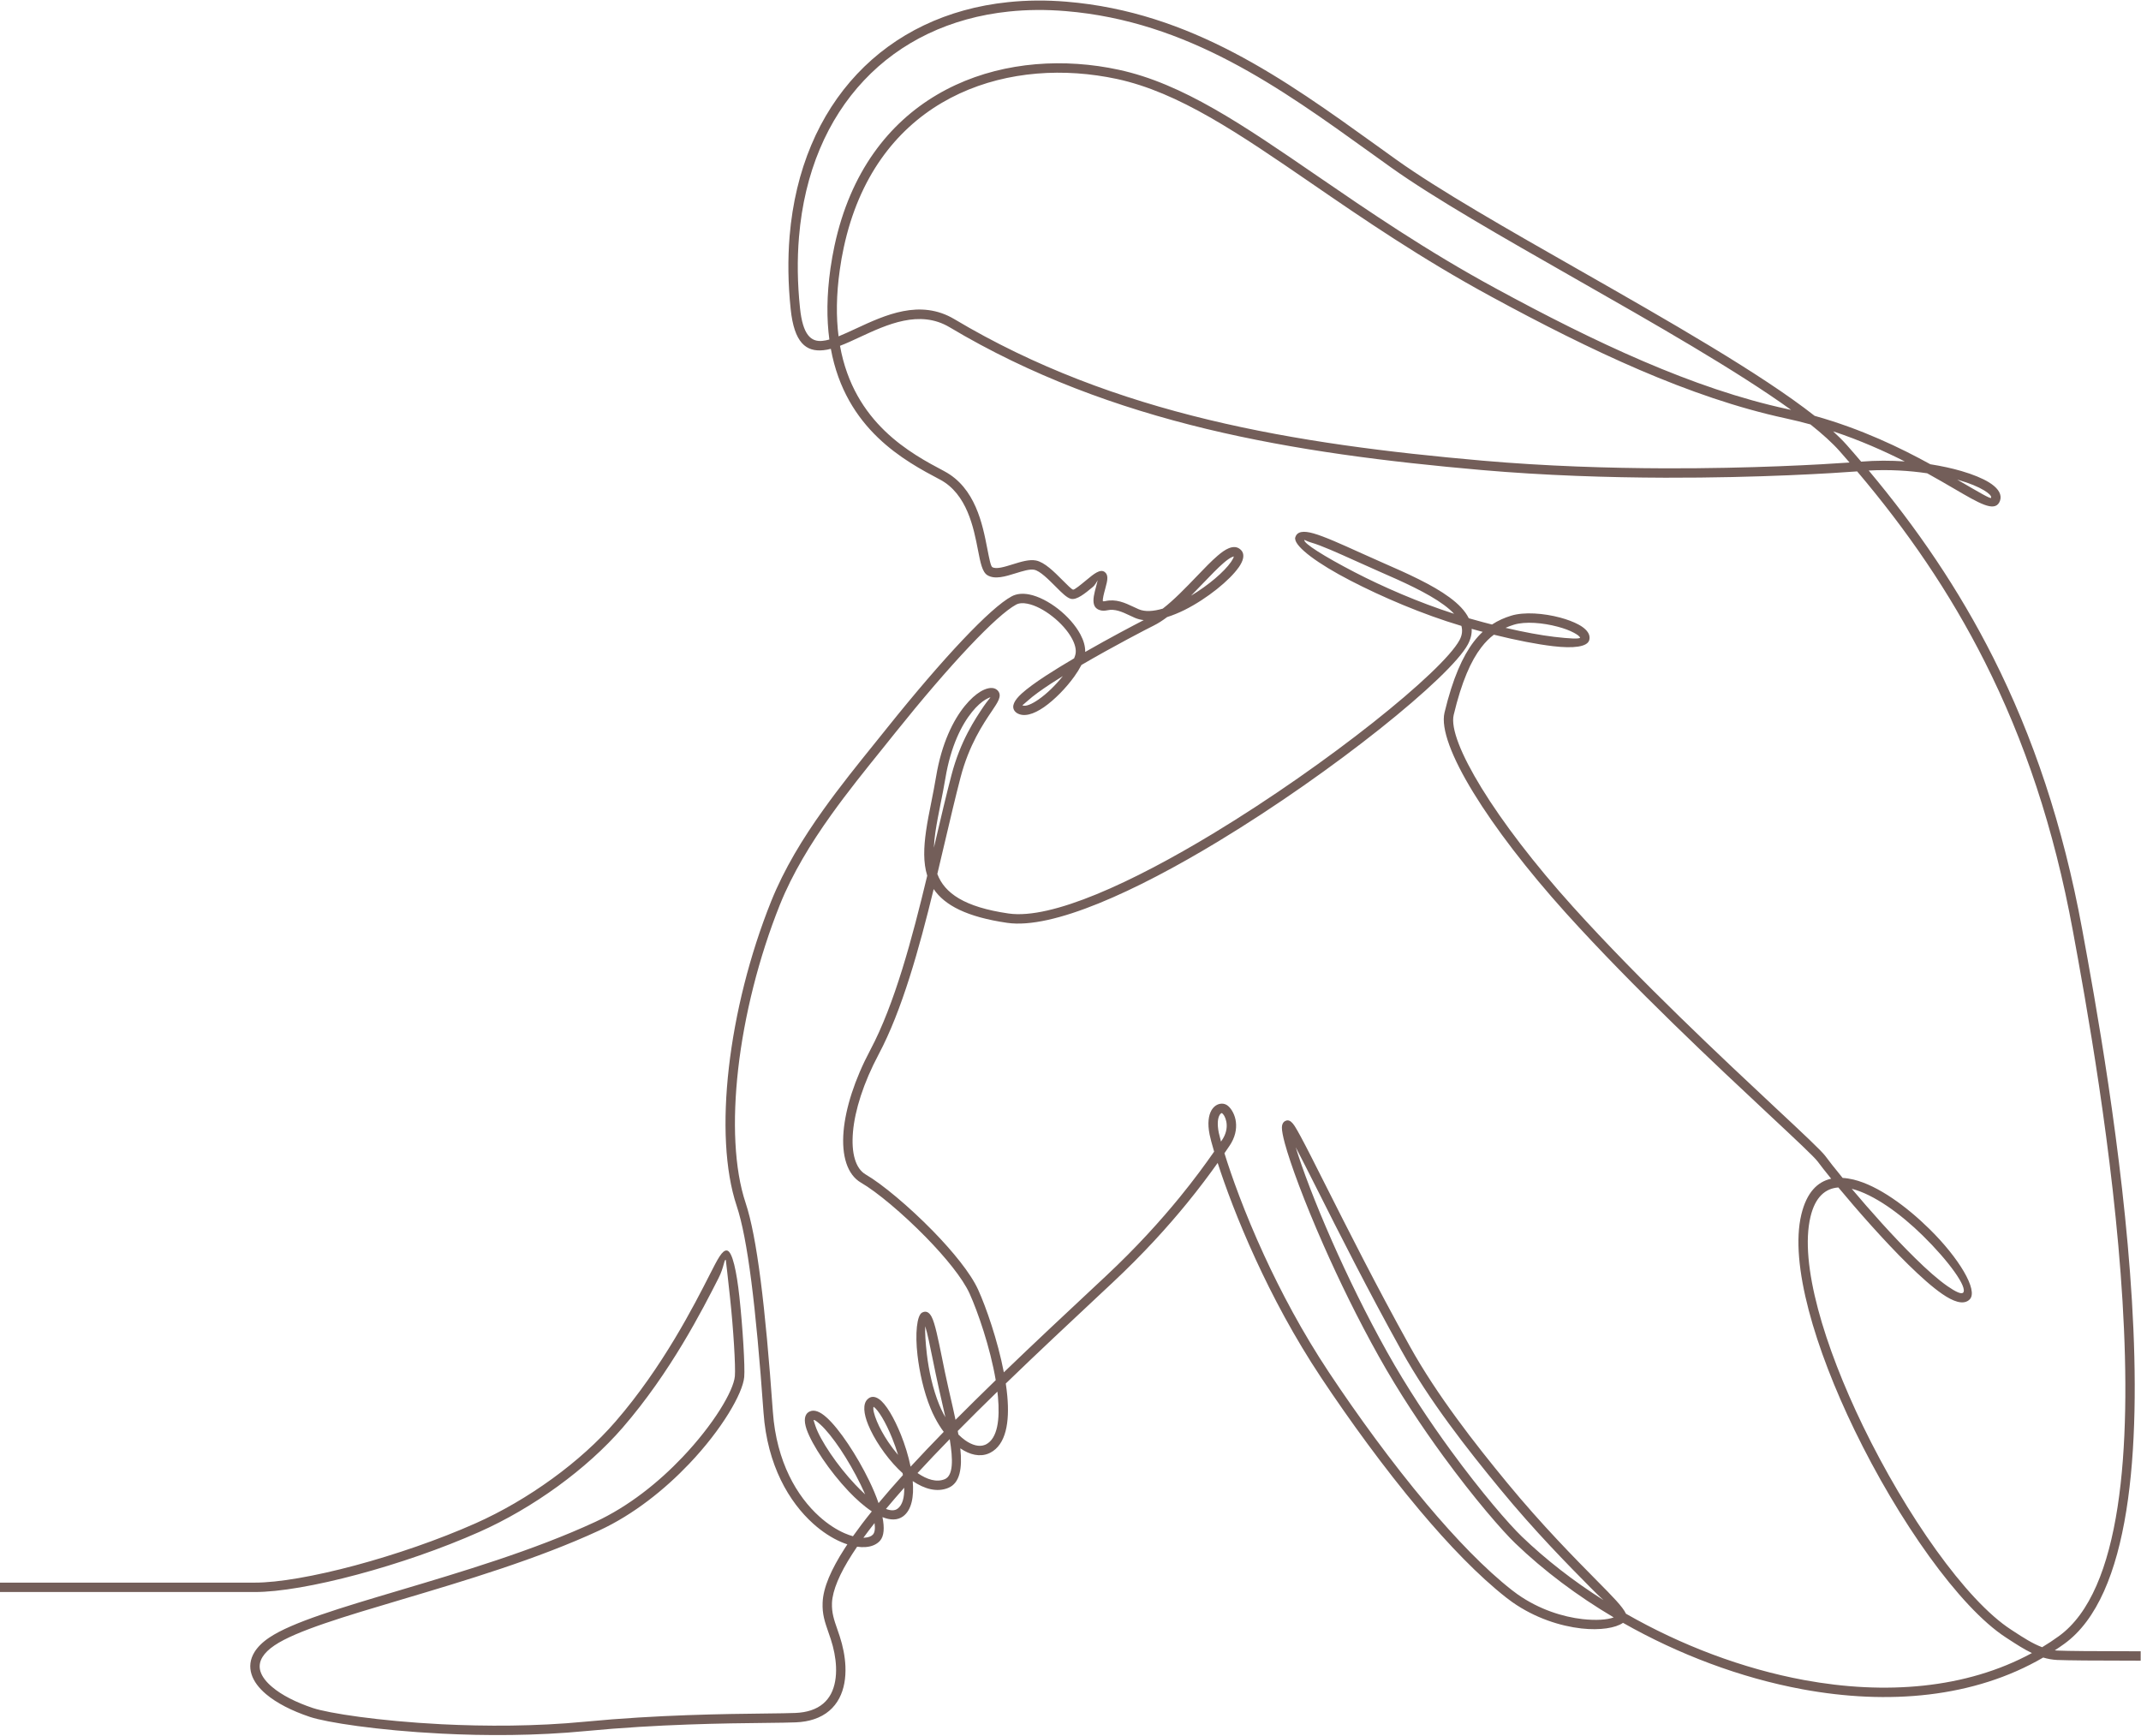
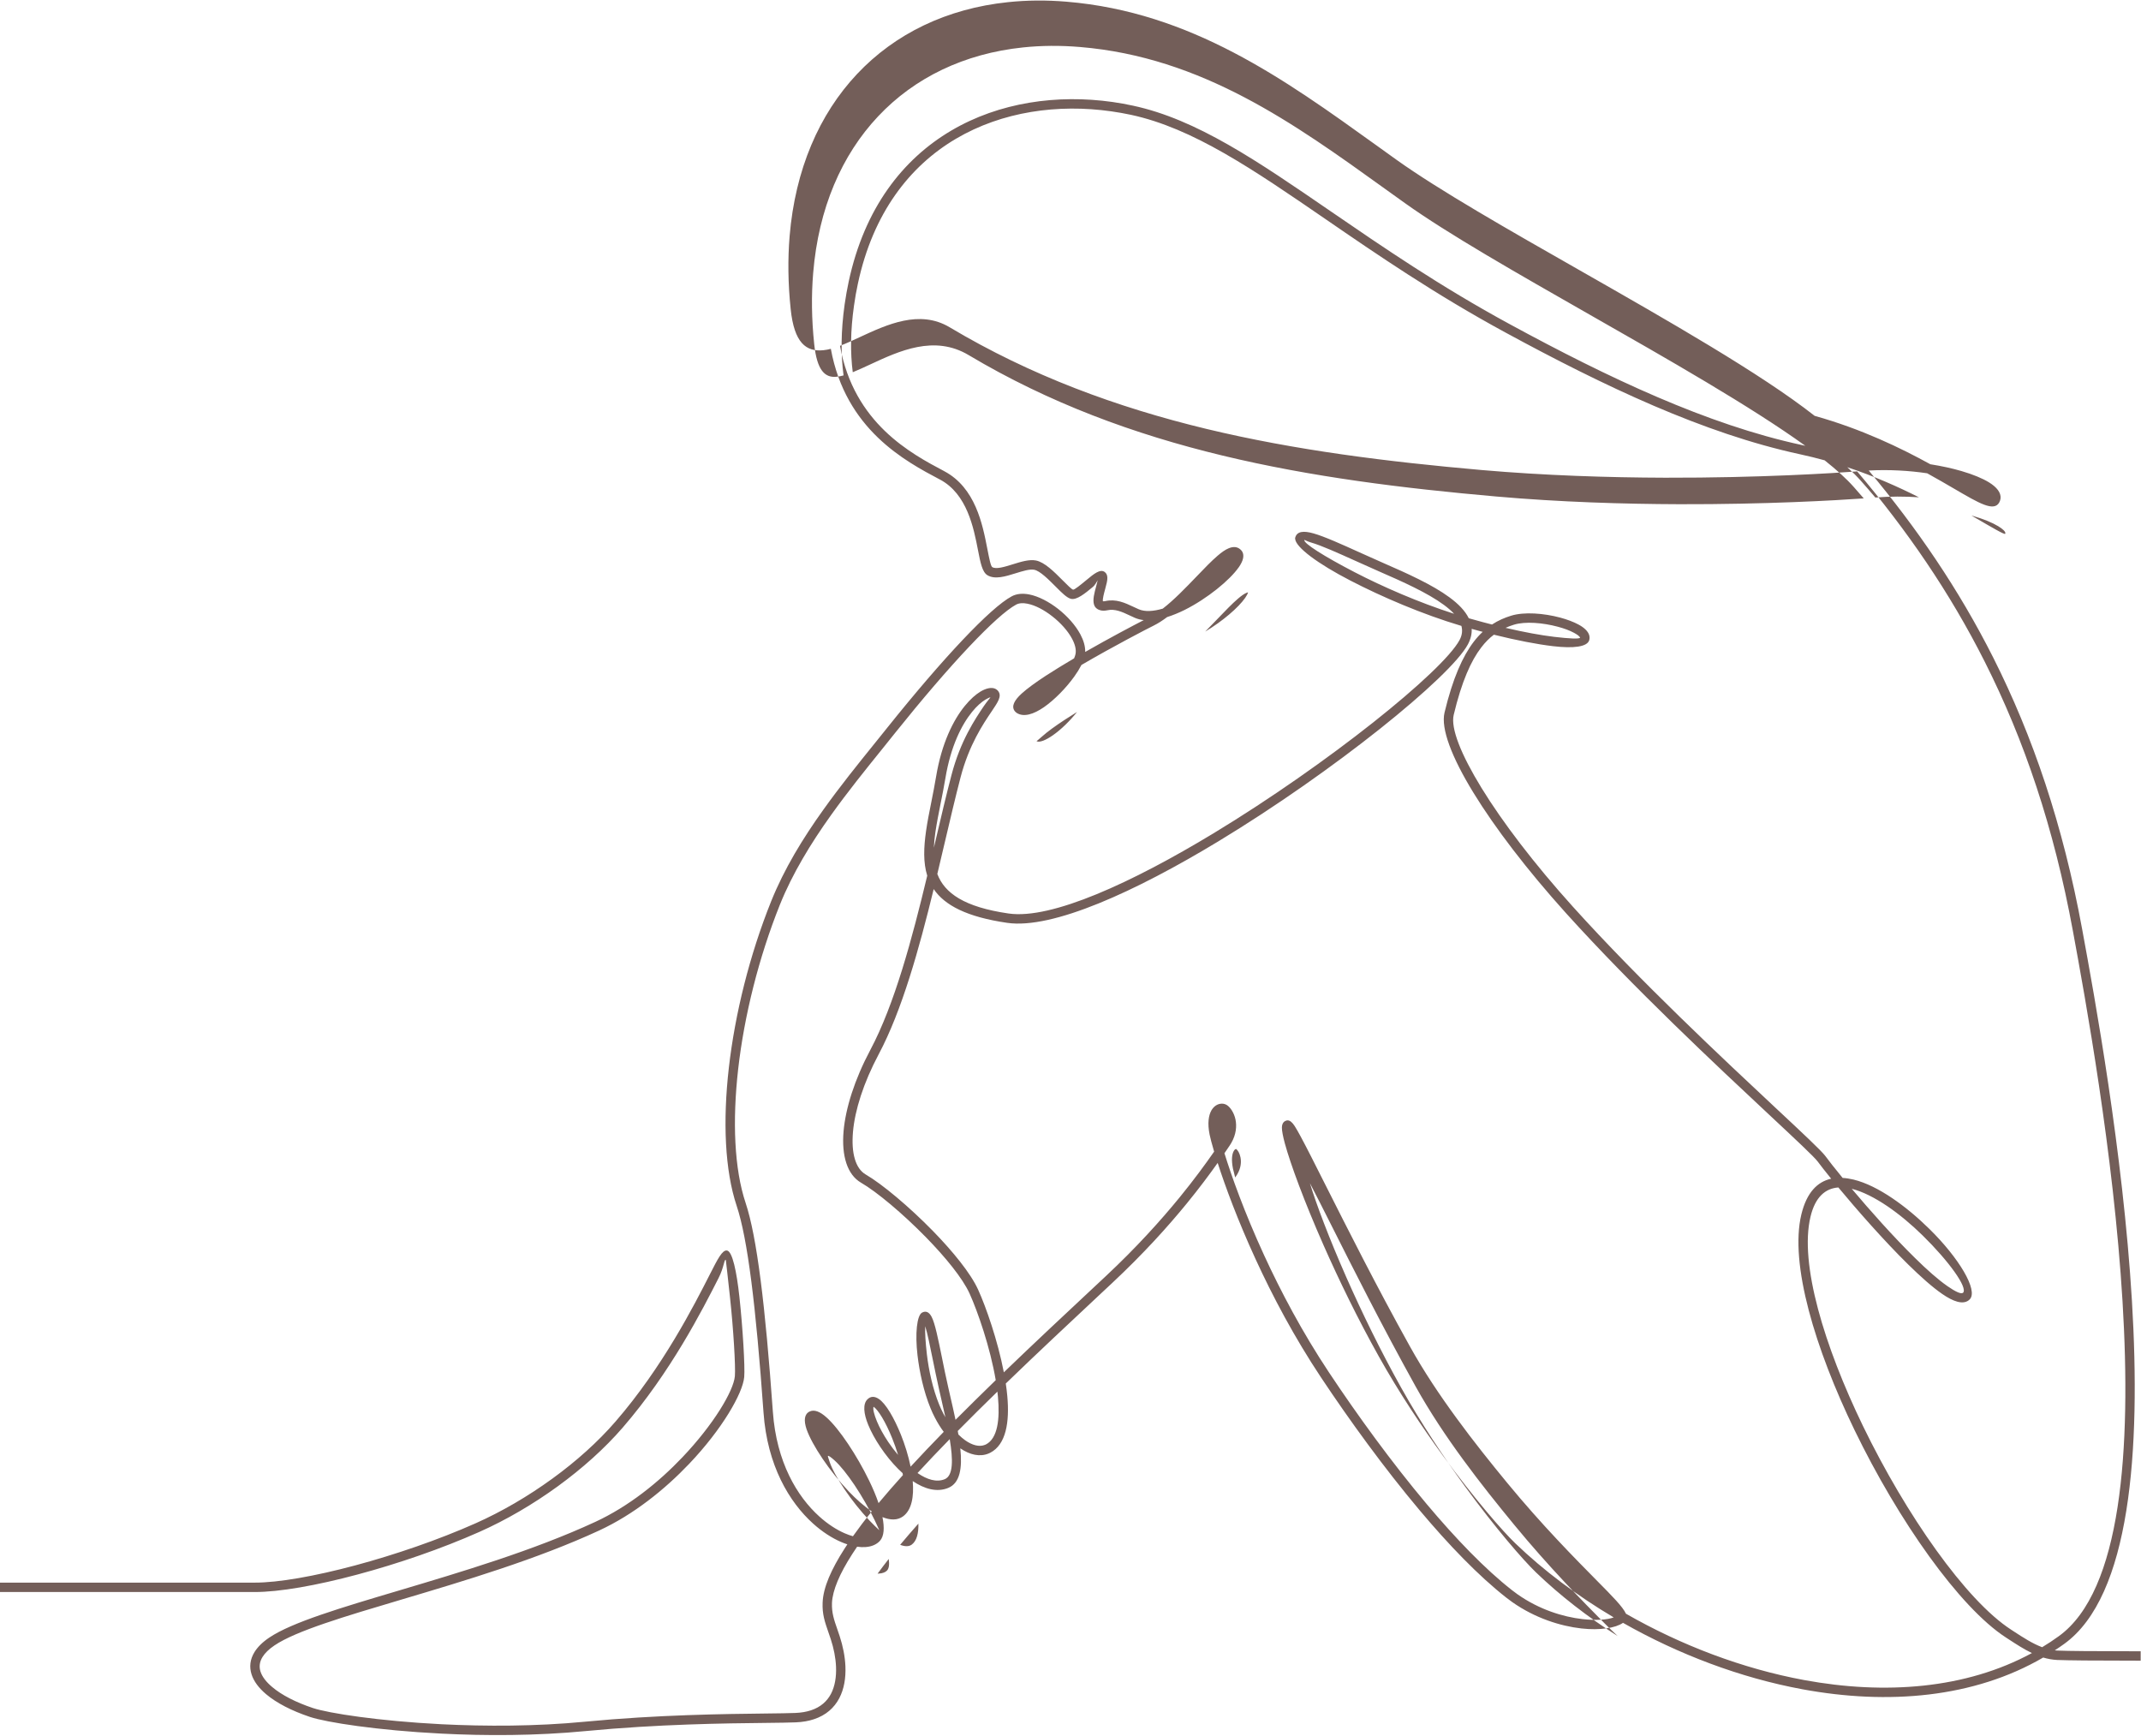
<svg xmlns="http://www.w3.org/2000/svg" clip-rule="evenodd" fill="#000000" fill-rule="evenodd" height="37682" image-rendering="optimizeQuality" preserveAspectRatio="xMidYMid meet" text-rendering="geometricPrecision" version="1" viewBox="48.0 212.0 46478.0 37682.0" width="46478" zoomAndPan="magnify">
  <g id="change1_1">
-     <path d="M46417 36057l102 0 0 204 -102 0c-407,0 -804,-2 -1120,-4 -269,-3 -480,-6 -591,-11 -105,-5 -206,-24 -303,-53 -1506,877 -3369,1032 -5227,689 -1346,-248 -2691,-758 -3895,-1442 -159,111 -495,167 -902,122 -451,-51 -1003,-221 -1503,-573 -42,-30 -86,-62 -130,-97 -601,-471 -1248,-1144 -1880,-1896 -772,-918 -1521,-1952 -2137,-2878 -586,-881 -1059,-1777 -1425,-2575 -390,-848 -661,-1588 -822,-2087 -179,252 -399,548 -667,876 -416,510 -948,1099 -1618,1726l-230 215c-685,641 -1400,1309 -2085,1972 14,92 25,182 33,271 52,570 -28,1054 -369,1231 -12,6 -25,12 -39,18 -187,77 -404,30 -612,-113 44,426 -4,753 -262,859 -246,101 -516,23 -771,-148 29,337 -22,627 -209,765 -122,89 -277,86 -448,17 46,228 37,413 -55,515 -73,80 -181,126 -313,135 -56,4 -117,2 -182,-8 -37,53 -71,105 -104,157 -137,213 -246,411 -321,592 -73,176 -115,334 -121,472 -8,214 45,367 116,571 19,55 39,113 52,153 69,212 115,436 124,654 10,250 -28,490 -134,691 -109,206 -286,369 -552,456 -114,38 -244,61 -393,67 -142,6 -363,9 -645,12 -875,9 -2340,26 -3912,177 -1077,104 -2178,105 -3143,55 -1381,-70 -2490,-243 -2846,-362 -395,-132 -725,-302 -951,-493 -158,-133 -268,-279 -316,-431 -51,-161 -34,-324 64,-484 68,-109 173,-215 321,-314 488,-330 1553,-647 2819,-1023 1347,-401 2925,-870 4259,-1489 726,-336 1378,-863 1890,-1402 680,-715 1110,-1440 1139,-1760 18,-206 -32,-1034 -105,-1705 -49,-452 -90,-821 -92,-821 -42,-5 -33,151 -157,396 -350,688 -1038,2041 -2081,3246 -393,454 -879,888 -1405,1271 -543,395 -1130,737 -1704,992 -823,366 -1773,692 -2648,926 -887,238 -1701,382 -2238,380 -360,-1 -4696,0 -5341,0l-182 0 0 -204 182 0c645,0 4981,-1 5341,0 518,2 1314,-140 2185,-373 868,-233 1808,-555 2619,-916 560,-249 1134,-583 1666,-970 514,-373 987,-796 1371,-1240 1025,-1184 1706,-2524 2052,-3204 165,-325 264,-519 364,-507 120,14 212,462 271,1002 74,680 124,1528 105,1745 -32,357 -483,1136 -1194,1883 -528,555 -1200,1098 -1952,1447 -1347,624 -2933,1096 -4288,1499 -1249,371 -2299,683 -2762,996 -124,83 -209,168 -261,252 -65,105 -77,212 -44,316 36,113 124,227 254,336 206,175 513,332 883,456 344,114 1429,282 2792,352 957,48 2049,48 3114,-55 1579,-152 3050,-168 3929,-178 277,-3 495,-6 639,-12 128,-5 241,-25 338,-57 210,-69 350,-196 435,-357 87,-167 119,-372 110,-588 -8,-197 -50,-403 -114,-599 -23,-67 -37,-109 -51,-149 -78,-226 -137,-394 -126,-646 6,-163 53,-345 135,-542 81,-192 195,-402 338,-624 20,-33 42,-65 64,-98 -46,-15 -94,-33 -142,-54 -193,-84 -401,-216 -602,-397 -516,-465 -994,-1258 -1076,-2409 -83,-1162 -170,-2107 -265,-2850 -95,-740 -199,-1282 -318,-1638 -256,-768 -303,-1833 -170,-2996 134,-1172 450,-2447 919,-3616 141,-351 313,-692 505,-1024 192,-330 404,-651 627,-962 364,-510 753,-993 1123,-1451 112,-138 221,-275 270,-336 598,-747 1160,-1401 1627,-1895 462,-489 837,-827 1071,-952 109,-58 240,-67 379,-40 203,40 429,159 630,316 198,156 375,353 480,550 69,129 108,259 105,382 520,-298 1032,-568 1271,-691 -68,-7 -133,-24 -192,-49 -34,-15 -73,-34 -111,-51 -163,-77 -320,-151 -491,-113 -45,10 -107,14 -161,-4 -55,-17 -101,-52 -123,-115 -36,-105 6,-259 44,-398 13,-47 25,-92 33,-130l2 -6c-22,32 -51,101 -112,151 -162,134 -343,284 -470,253 -88,-21 -200,-133 -330,-264 -156,-156 -341,-343 -468,-367 -96,-19 -248,29 -401,76 -225,70 -450,140 -613,43 -113,-68 -152,-271 -205,-542 -94,-487 -238,-1224 -827,-1536l-3 -1c-752,-398 -2044,-1083 -2365,-2836 -55,15 -108,25 -160,30 -376,40 -636,-158 -712,-894 -58,-554 -64,-1082 -23,-1580 121,-1448 642,-2648 1465,-3522 824,-875 1949,-1421 3275,-1559 407,-43 833,-47 1273,-10 2702,225 4725,1680 6721,3115 133,96 267,192 437,314 924,660 2420,1513 3978,2400 1920,1095 3935,2243 5103,3161 1021,286 1866,696 2512,1051 247,39 475,89 674,147 250,73 456,158 599,246 170,105 262,223 251,345 -3,31 -12,62 -29,92 -115,205 -432,20 -969,-294 -173,-101 -372,-217 -595,-340 -390,-58 -827,-84 -1269,-60 1047,1250 1954,2575 2703,4061 861,1709 1514,3630 1930,5894 272,1477 886,4831 1081,8068 197,3262 -34,6412 -1469,7447 -68,49 -137,96 -206,141 20,3 40,4 61,5 112,5 321,9 584,11 316,3 712,4 1118,4zm-2259 39c-173,-83 -337,-190 -497,-294l-69 -45c-1008,-654 -2334,-2539 -3284,-4500 -858,-1772 -1413,-3614 -1155,-4683 115,-476 349,-710 647,-775 -129,-159 -230,-288 -291,-371 -76,-103 -475,-476 -1053,-1016 -1133,-1059 -2949,-2756 -4417,-4383 -842,-935 -1538,-1847 -2003,-2606 -474,-772 -711,-1396 -630,-1740 180,-751 397,-1230 638,-1544 62,-81 126,-151 191,-211l-46 -12c-66,-18 -130,-36 -193,-53 6,108 -20,220 -82,337 -381,712 -2914,2760 -5416,4275 -1804,1092 -3600,1912 -4584,1770 -882,-128 -1359,-383 -1597,-733 -317,1301 -688,2635 -1194,3586 -332,625 -517,1214 -558,1685 -40,458 53,795 277,925 356,207 940,696 1455,1222 434,445 822,919 985,1278 169,371 424,1097 558,1794 656,-632 1335,-1267 1988,-1877l230 -215c661,-619 1186,-1202 1599,-1707 311,-381 557,-718 748,-992 -52,-176 -85,-303 -98,-369 -51,-252 -20,-422 39,-526 23,-39 51,-71 80,-94 33,-25 68,-41 104,-48 51,-11 102,-2 144,22 6,3 10,6 14,9 69,47 150,161 181,310 29,142 16,321 -91,507l0 0c-9,17 -21,35 -34,55 -36,53 -74,109 -115,169 149,483 431,1279 860,2212 363,789 830,1674 1410,2547 613,923 1359,1951 2123,2860 624,742 1260,1405 1849,1866 39,30 79,61 122,91 469,330 986,489 1408,537 298,33 541,15 678,-37 -792,-469 -1518,-1014 -2137,-1609 -276,-265 -889,-969 -1563,-1892 -467,-640 -963,-1384 -1398,-2162 -458,-818 -868,-1663 -1202,-2419 -417,-945 -716,-1756 -839,-2207 -42,-156 -64,-273 -64,-342 0,-29 4,-53 11,-72 15,-43 43,-70 84,-81l0 -1 0 0 72 -19 -65 18c8,-2 16,-3 25,-3 49,1 99,43 151,124 34,53 77,129 128,223 128,237 314,606 546,1067 460,913 1100,2185 1825,3489 298,537 650,1063 1016,1563 367,503 747,976 1100,1405 749,910 1473,1642 1961,2136 321,324 548,554 615,702 1194,684 2530,1193 3868,1440 1754,323 3510,194 4945,-586zm-386 -465c195,127 397,259 608,338 123,-74 244,-154 361,-239 1364,-983 1578,-4066 1384,-7269 -195,-3227 -807,-6571 -1078,-8043 -412,-2243 -1058,-4146 -1912,-5839 -764,-1516 -1694,-2863 -2771,-4134 -481,36 -2106,142 -4168,137 -1229,-4 -2609,-47 -3988,-167 -2035,-179 -4036,-427 -5973,-893 -1938,-468 -3808,-1153 -5574,-2207 -651,-387 -1358,-58 -1945,214 -152,71 -296,138 -433,190 303,1683 1541,2339 2261,2720l3 2c676,358 831,1153 933,1677 43,220 75,385 109,405 84,51 266,-5 448,-62 177,-55 354,-110 500,-82 188,37 397,247 574,425 107,107 200,201 232,208 29,7 168,-108 293,-211 156,-130 297,-246 395,-171 38,29 55,71 56,123 1,29 -3,63 -11,100l0 1c-9,42 -22,92 -36,143 -28,102 -58,214 -50,267 15,3 34,0 49,-3 238,-53 427,36 621,127 34,16 68,31 107,49 137,60 321,46 523,-13 247,-191 502,-457 733,-697 167,-174 322,-336 457,-451 88,-76 169,-133 241,-162 99,-41 186,-37 257,28l0 0c55,49 71,115 54,194 -12,57 -45,122 -93,192l-1 0c-192,276 -681,678 -1175,925 -126,62 -254,115 -378,154 -99,75 -199,139 -296,187 -121,59 -863,443 -1565,853l-5 10c-38,74 -88,155 -147,237 -175,246 -428,507 -663,670 -222,153 -437,221 -588,125 -19,-13 -35,-27 -47,-44 -74,-101 -8,-231 152,-377 122,-111 306,-244 523,-386 187,-122 399,-251 616,-379 15,-35 25,-66 31,-94 19,-97 -12,-213 -75,-331 -91,-171 -248,-345 -427,-485 -176,-139 -372,-243 -542,-276 -95,-19 -180,-15 -244,19 -213,114 -571,438 -1018,911 -467,494 -1025,1144 -1617,1883 -128,160 -198,248 -270,337 -368,456 -756,937 -1116,1441 -219,307 -428,622 -616,947 -188,323 -356,656 -493,997 -461,1152 -773,2408 -905,3563 -129,1136 -85,2171 161,2909 123,369 229,923 326,1677 97,752 183,1700 266,2860 78,1090 526,1837 1010,2272 184,166 373,286 547,362 63,27 123,49 181,65 122,-172 258,-352 408,-537l-2 -5c-164,-109 -335,-261 -500,-434 -206,-218 -405,-469 -565,-706 -163,-241 -289,-471 -348,-642 -63,-188 -50,-327 66,-383 102,-50 230,3 368,128 140,125 305,332 469,577 162,242 323,521 456,795 81,166 151,332 204,488 164,-197 341,-400 529,-608 -2,-14 -5,-29 -7,-43 -32,-29 -63,-59 -94,-89 -143,-143 -275,-308 -387,-475 -112,-166 -204,-334 -265,-484 -101,-245 -119,-453 -18,-553 71,-71 155,-70 245,-11 77,50 163,155 247,295 79,131 160,297 234,479 88,219 164,462 212,698 227,-246 468,-499 719,-756 -69,-92 -134,-196 -192,-309 -34,-64 -66,-133 -95,-205 -148,-360 -239,-783 -282,-1146 -56,-476 -13,-869 99,-929 86,-45 154,-9 208,94 72,137 140,473 224,885 40,201 85,420 137,648 9,44 28,126 48,211 38,165 76,330 109,490 282,-283 575,-571 873,-861 -121,-715 -393,-1494 -568,-1881 -153,-335 -525,-789 -945,-1219 -503,-514 -1069,-989 -1412,-1187 -297,-173 -425,-580 -378,-1119 44,-497 236,-1114 581,-1763 527,-991 908,-2418 1235,-3782 -89,-284 -77,-613 -25,-974 29,-203 71,-410 114,-626 36,-181 73,-367 103,-549 122,-732 376,-1231 622,-1534 121,-149 240,-252 343,-314 122,-73 232,-93 306,-66 33,13 61,33 81,61 76,107 -6,229 -145,435 -184,272 -491,726 -676,1434 -111,425 -225,912 -345,1423 -52,221 -105,446 -159,673 157,416 585,719 1547,858 932,135 2681,-671 4449,-1741 2476,-1500 4974,-3509 5342,-4197 56,-105 66,-206 39,-305 -844,-251 -1731,-632 -2410,-984 -708,-366 -1193,-726 -1199,-909l-1 0 0 -14 4 -14c38,-133 180,-148 395,-87 239,68 600,231 1002,413 165,74 337,152 497,222 537,234 1082,479 1453,753 193,142 341,293 419,454l7 2c107,30 208,58 301,83 66,18 131,35 196,51 134,-88 272,-147 414,-191 285,-89 715,-53 1064,40 153,41 291,93 397,150 122,65 207,143 234,228 11,36 12,73 3,109l-2 7c-45,141 -336,180 -786,127 -339,-40 -783,-125 -1283,-249 -94,71 -185,160 -272,274 -225,291 -428,745 -600,1466 -69,289 158,860 604,1587 459,748 1146,1649 1981,2575 1463,1622 3274,3314 4404,4371 586,547 991,926 1079,1044 73,100 205,268 375,475 76,4 156,17 237,36 268,65 557,212 841,404 280,189 558,424 805,667 640,628 1066,1335 876,1529 -8,8 -17,16 -26,23 -127,93 -327,28 -571,-140 -212,-146 -468,-374 -738,-639 -527,-518 -1111,-1184 -1517,-1673 -279,20 -501,203 -604,633 -246,1019 299,2811 1139,4546 937,1932 2235,3784 3212,4418l69 45zm-2759 -9240c-263,-177 -527,-313 -766,-373 390,463 902,1040 1369,1498 262,259 510,478 711,617 169,117 290,175 334,143l2 -1c108,-111 -311,-688 -874,-1241 -238,-234 -506,-460 -776,-643zm-8101 -12618c-61,19 -122,41 -181,68 407,95 769,161 1054,195 336,40 546,49 565,19 -10,-30 -60,-67 -134,-107 -93,-50 -216,-96 -353,-132 -318,-85 -704,-120 -951,-43zm1636 334l0 1 0 -1zm-5091 -1473c610,316 1392,657 2157,902 -61,-66 -135,-130 -221,-193 -354,-261 -888,-501 -1414,-730 -178,-78 -342,-152 -499,-223 -395,-178 -749,-338 -973,-402 -92,-27 -141,-62 -144,-54 -20,72 434,358 1094,700zm-9103 5642c-17,117 -29,230 -33,339l35 -151c118,-503 231,-985 347,-1427 194,-744 513,-1215 703,-1498 72,-105 128,-165 144,-190 -23,4 -61,20 -110,50 -85,51 -187,139 -291,268 -227,280 -463,746 -578,1439 -33,196 -69,378 -105,555 -43,216 -84,424 -112,615zm1358 12258c-3,-37 -7,-75 -12,-113 -295,287 -584,573 -861,854 5,25 9,51 14,76 48,48 97,90 146,125 155,110 309,150 431,100 7,-2 15,-6 23,-10 250,-130 304,-540 259,-1032zm-1188 358c15,29 31,58 47,85 -28,-127 -58,-258 -88,-389 -13,-56 -26,-114 -48,-211 -50,-221 -96,-447 -138,-653 -62,-305 -115,-567 -164,-723 -7,128 6,350 36,610 41,348 128,751 267,1091 27,66 56,129 88,190zm32 1430c187,-77 183,-422 109,-870 -244,250 -479,496 -699,736 204,141 412,207 590,134zm-1226 -809c65,96 137,192 214,282 -38,-125 -82,-250 -130,-367 -69,-171 -145,-327 -219,-450 -69,-114 -133,-196 -183,-229 -19,49 11,166 72,316 57,137 142,293 246,448zm-308 -779c-3,2 -6,6 -7,9l4 -5 3 -5 0 1zm-3 4c4,-5 7,-9 3,-5l-3 5zm513 2225c109,-80 150,-247 145,-456 -139,157 -271,310 -396,460 101,39 188,42 251,-4zm-914 -520c71,74 141,144 211,208 -30,-69 -63,-139 -97,-210 -129,-265 -285,-536 -441,-770 -155,-230 -309,-424 -436,-538 -75,-68 -127,-104 -143,-96 -4,1 11,52 39,133 52,154 170,367 323,593 155,230 347,472 544,680zm380 1080c42,-47 51,-134 35,-249 -86,109 -166,215 -242,319 11,-1 22,-1 32,-2 79,-5 139,-28 175,-68zm3595 -18127c181,-125 375,-316 528,-508 -90,56 -177,111 -260,165 -209,137 -384,263 -498,366 -66,61 -113,94 -122,104 71,33 203,-24 352,-127zm3577 -2528c-86,90 -176,183 -267,275 380,-227 721,-521 868,-732l0 0c33,-48 55,-88 61,-118 1,-5 14,4 9,0l0 -1c-5,-3 -19,1 -42,10 -51,21 -114,66 -187,129 -127,109 -279,267 -442,437zm-8118 -5286c-60,-446 -59,-956 24,-1543 25,-171 54,-336 88,-494 343,-1597 1175,-2657 2224,-3276 1046,-617 2305,-792 3506,-622 148,21 294,48 439,79 1387,297 2697,1197 4304,2300 1113,763 2368,1625 3883,2447 1067,580 2137,1124 3198,1579 1058,454 2107,819 3137,1041 26,6 51,11 76,17 -1181,-852 -2975,-1875 -4694,-2854 -1562,-891 -3063,-1746 -3995,-2412 -121,-86 -279,-200 -438,-314 -1973,-1419 -3972,-2857 -6619,-3077 -429,-36 -842,-32 -1235,9 -1276,133 -2357,656 -3147,1496 -792,840 -1294,1998 -1410,3398 -41,487 -35,1003 22,1544 60,579 236,738 488,711 47,-4 97,-15 149,-29zm227 -1515c-78,548 -81,1027 -27,1446 118,-48 245,-107 379,-169 631,-293 1391,-647 2135,-204 1747,1042 3597,1721 5516,2183 1921,463 3914,710 5943,888 1380,121 2753,163 3971,167 1873,5 3390,-83 4003,-126 -72,-84 -145,-167 -218,-250 -157,-177 -371,-370 -631,-577 -174,-48 -354,-92 -538,-132 -1043,-225 -2104,-594 -3174,-1053 -1066,-458 -2142,-1005 -3215,-1588 -1528,-829 -2786,-1692 -3901,-2458 -1588,-1090 -2884,-1979 -4232,-2269 -141,-30 -282,-55 -424,-75 -1158,-165 -2370,3 -3374,595 -1002,591 -1799,1608 -2128,3142 -34,155 -62,315 -85,480zm24258 4556l45 27c424,247 675,394 688,370 2,-4 3,-7 3,-10l0 0c4,-38 -52,-91 -154,-154 -128,-78 -317,-156 -549,-223l-33 -10zm-1140 -395c-448,-226 -968,-458 -1555,-653 111,101 209,199 292,292 107,121 213,243 317,366 320,-27 641,-26 946,-5zm-8313 23338c522,502 1121,967 1773,1381 -80,-74 -172,-162 -273,-264 -488,-493 -1213,-1226 -1972,-2149 -357,-434 -740,-911 -1108,-1414 -370,-505 -726,-1039 -1030,-1585 -728,-1311 -1369,-2583 -1828,-3496 -190,-376 -348,-691 -470,-923 139,459 416,1194 790,2042 333,753 740,1592 1193,2402 431,771 923,1508 1385,2141 665,911 1268,1604 1540,1865zm-5113 -9029l7 -1 -7 1 0 0zm-1465 265c9,41 25,106 48,191l20 -30c9,-12 18,-26 27,-42l0 0c79,-137 88,-264 68,-365 -19,-94 -61,-159 -95,-182l-1 -1c0,0 -1,0 -3,1 -5,1 -12,4 -18,9 -10,8 -20,19 -29,35 -38,67 -56,188 -17,384z" fill="#735e59" fill-rule="nonzero" />
+     <path d="M46417 36057l102 0 0 204 -102 0c-407,0 -804,-2 -1120,-4 -269,-3 -480,-6 -591,-11 -105,-5 -206,-24 -303,-53 -1506,877 -3369,1032 -5227,689 -1346,-248 -2691,-758 -3895,-1442 -159,111 -495,167 -902,122 -451,-51 -1003,-221 -1503,-573 -42,-30 -86,-62 -130,-97 -601,-471 -1248,-1144 -1880,-1896 -772,-918 -1521,-1952 -2137,-2878 -586,-881 -1059,-1777 -1425,-2575 -390,-848 -661,-1588 -822,-2087 -179,252 -399,548 -667,876 -416,510 -948,1099 -1618,1726l-230 215c-685,641 -1400,1309 -2085,1972 14,92 25,182 33,271 52,570 -28,1054 -369,1231 -12,6 -25,12 -39,18 -187,77 -404,30 -612,-113 44,426 -4,753 -262,859 -246,101 -516,23 -771,-148 29,337 -22,627 -209,765 -122,89 -277,86 -448,17 46,228 37,413 -55,515 -73,80 -181,126 -313,135 -56,4 -117,2 -182,-8 -37,53 -71,105 -104,157 -137,213 -246,411 -321,592 -73,176 -115,334 -121,472 -8,214 45,367 116,571 19,55 39,113 52,153 69,212 115,436 124,654 10,250 -28,490 -134,691 -109,206 -286,369 -552,456 -114,38 -244,61 -393,67 -142,6 -363,9 -645,12 -875,9 -2340,26 -3912,177 -1077,104 -2178,105 -3143,55 -1381,-70 -2490,-243 -2846,-362 -395,-132 -725,-302 -951,-493 -158,-133 -268,-279 -316,-431 -51,-161 -34,-324 64,-484 68,-109 173,-215 321,-314 488,-330 1553,-647 2819,-1023 1347,-401 2925,-870 4259,-1489 726,-336 1378,-863 1890,-1402 680,-715 1110,-1440 1139,-1760 18,-206 -32,-1034 -105,-1705 -49,-452 -90,-821 -92,-821 -42,-5 -33,151 -157,396 -350,688 -1038,2041 -2081,3246 -393,454 -879,888 -1405,1271 -543,395 -1130,737 -1704,992 -823,366 -1773,692 -2648,926 -887,238 -1701,382 -2238,380 -360,-1 -4696,0 -5341,0l-182 0 0 -204 182 0c645,0 4981,-1 5341,0 518,2 1314,-140 2185,-373 868,-233 1808,-555 2619,-916 560,-249 1134,-583 1666,-970 514,-373 987,-796 1371,-1240 1025,-1184 1706,-2524 2052,-3204 165,-325 264,-519 364,-507 120,14 212,462 271,1002 74,680 124,1528 105,1745 -32,357 -483,1136 -1194,1883 -528,555 -1200,1098 -1952,1447 -1347,624 -2933,1096 -4288,1499 -1249,371 -2299,683 -2762,996 -124,83 -209,168 -261,252 -65,105 -77,212 -44,316 36,113 124,227 254,336 206,175 513,332 883,456 344,114 1429,282 2792,352 957,48 2049,48 3114,-55 1579,-152 3050,-168 3929,-178 277,-3 495,-6 639,-12 128,-5 241,-25 338,-57 210,-69 350,-196 435,-357 87,-167 119,-372 110,-588 -8,-197 -50,-403 -114,-599 -23,-67 -37,-109 -51,-149 -78,-226 -137,-394 -126,-646 6,-163 53,-345 135,-542 81,-192 195,-402 338,-624 20,-33 42,-65 64,-98 -46,-15 -94,-33 -142,-54 -193,-84 -401,-216 -602,-397 -516,-465 -994,-1258 -1076,-2409 -83,-1162 -170,-2107 -265,-2850 -95,-740 -199,-1282 -318,-1638 -256,-768 -303,-1833 -170,-2996 134,-1172 450,-2447 919,-3616 141,-351 313,-692 505,-1024 192,-330 404,-651 627,-962 364,-510 753,-993 1123,-1451 112,-138 221,-275 270,-336 598,-747 1160,-1401 1627,-1895 462,-489 837,-827 1071,-952 109,-58 240,-67 379,-40 203,40 429,159 630,316 198,156 375,353 480,550 69,129 108,259 105,382 520,-298 1032,-568 1271,-691 -68,-7 -133,-24 -192,-49 -34,-15 -73,-34 -111,-51 -163,-77 -320,-151 -491,-113 -45,10 -107,14 -161,-4 -55,-17 -101,-52 -123,-115 -36,-105 6,-259 44,-398 13,-47 25,-92 33,-130l2 -6c-22,32 -51,101 -112,151 -162,134 -343,284 -470,253 -88,-21 -200,-133 -330,-264 -156,-156 -341,-343 -468,-367 -96,-19 -248,29 -401,76 -225,70 -450,140 -613,43 -113,-68 -152,-271 -205,-542 -94,-487 -238,-1224 -827,-1536l-3 -1c-752,-398 -2044,-1083 -2365,-2836 -55,15 -108,25 -160,30 -376,40 -636,-158 -712,-894 -58,-554 -64,-1082 -23,-1580 121,-1448 642,-2648 1465,-3522 824,-875 1949,-1421 3275,-1559 407,-43 833,-47 1273,-10 2702,225 4725,1680 6721,3115 133,96 267,192 437,314 924,660 2420,1513 3978,2400 1920,1095 3935,2243 5103,3161 1021,286 1866,696 2512,1051 247,39 475,89 674,147 250,73 456,158 599,246 170,105 262,223 251,345 -3,31 -12,62 -29,92 -115,205 -432,20 -969,-294 -173,-101 -372,-217 -595,-340 -390,-58 -827,-84 -1269,-60 1047,1250 1954,2575 2703,4061 861,1709 1514,3630 1930,5894 272,1477 886,4831 1081,8068 197,3262 -34,6412 -1469,7447 -68,49 -137,96 -206,141 20,3 40,4 61,5 112,5 321,9 584,11 316,3 712,4 1118,4zm-2259 39c-173,-83 -337,-190 -497,-294l-69 -45c-1008,-654 -2334,-2539 -3284,-4500 -858,-1772 -1413,-3614 -1155,-4683 115,-476 349,-710 647,-775 -129,-159 -230,-288 -291,-371 -76,-103 -475,-476 -1053,-1016 -1133,-1059 -2949,-2756 -4417,-4383 -842,-935 -1538,-1847 -2003,-2606 -474,-772 -711,-1396 -630,-1740 180,-751 397,-1230 638,-1544 62,-81 126,-151 191,-211l-46 -12c-66,-18 -130,-36 -193,-53 6,108 -20,220 -82,337 -381,712 -2914,2760 -5416,4275 -1804,1092 -3600,1912 -4584,1770 -882,-128 -1359,-383 -1597,-733 -317,1301 -688,2635 -1194,3586 -332,625 -517,1214 -558,1685 -40,458 53,795 277,925 356,207 940,696 1455,1222 434,445 822,919 985,1278 169,371 424,1097 558,1794 656,-632 1335,-1267 1988,-1877l230 -215c661,-619 1186,-1202 1599,-1707 311,-381 557,-718 748,-992 -52,-176 -85,-303 -98,-369 -51,-252 -20,-422 39,-526 23,-39 51,-71 80,-94 33,-25 68,-41 104,-48 51,-11 102,-2 144,22 6,3 10,6 14,9 69,47 150,161 181,310 29,142 16,321 -91,507l0 0c-9,17 -21,35 -34,55 -36,53 -74,109 -115,169 149,483 431,1279 860,2212 363,789 830,1674 1410,2547 613,923 1359,1951 2123,2860 624,742 1260,1405 1849,1866 39,30 79,61 122,91 469,330 986,489 1408,537 298,33 541,15 678,-37 -792,-469 -1518,-1014 -2137,-1609 -276,-265 -889,-969 -1563,-1892 -467,-640 -963,-1384 -1398,-2162 -458,-818 -868,-1663 -1202,-2419 -417,-945 -716,-1756 -839,-2207 -42,-156 -64,-273 -64,-342 0,-29 4,-53 11,-72 15,-43 43,-70 84,-81l0 -1 0 0 72 -19 -65 18c8,-2 16,-3 25,-3 49,1 99,43 151,124 34,53 77,129 128,223 128,237 314,606 546,1067 460,913 1100,2185 1825,3489 298,537 650,1063 1016,1563 367,503 747,976 1100,1405 749,910 1473,1642 1961,2136 321,324 548,554 615,702 1194,684 2530,1193 3868,1440 1754,323 3510,194 4945,-586zm-386 -465c195,127 397,259 608,338 123,-74 244,-154 361,-239 1364,-983 1578,-4066 1384,-7269 -195,-3227 -807,-6571 -1078,-8043 -412,-2243 -1058,-4146 -1912,-5839 -764,-1516 -1694,-2863 -2771,-4134 -481,36 -2106,142 -4168,137 -1229,-4 -2609,-47 -3988,-167 -2035,-179 -4036,-427 -5973,-893 -1938,-468 -3808,-1153 -5574,-2207 -651,-387 -1358,-58 -1945,214 -152,71 -296,138 -433,190 303,1683 1541,2339 2261,2720l3 2c676,358 831,1153 933,1677 43,220 75,385 109,405 84,51 266,-5 448,-62 177,-55 354,-110 500,-82 188,37 397,247 574,425 107,107 200,201 232,208 29,7 168,-108 293,-211 156,-130 297,-246 395,-171 38,29 55,71 56,123 1,29 -3,63 -11,100l0 1c-9,42 -22,92 -36,143 -28,102 -58,214 -50,267 15,3 34,0 49,-3 238,-53 427,36 621,127 34,16 68,31 107,49 137,60 321,46 523,-13 247,-191 502,-457 733,-697 167,-174 322,-336 457,-451 88,-76 169,-133 241,-162 99,-41 186,-37 257,28l0 0c55,49 71,115 54,194 -12,57 -45,122 -93,192l-1 0c-192,276 -681,678 -1175,925 -126,62 -254,115 -378,154 -99,75 -199,139 -296,187 -121,59 -863,443 -1565,853l-5 10c-38,74 -88,155 -147,237 -175,246 -428,507 -663,670 -222,153 -437,221 -588,125 -19,-13 -35,-27 -47,-44 -74,-101 -8,-231 152,-377 122,-111 306,-244 523,-386 187,-122 399,-251 616,-379 15,-35 25,-66 31,-94 19,-97 -12,-213 -75,-331 -91,-171 -248,-345 -427,-485 -176,-139 -372,-243 -542,-276 -95,-19 -180,-15 -244,19 -213,114 -571,438 -1018,911 -467,494 -1025,1144 -1617,1883 -128,160 -198,248 -270,337 -368,456 -756,937 -1116,1441 -219,307 -428,622 -616,947 -188,323 -356,656 -493,997 -461,1152 -773,2408 -905,3563 -129,1136 -85,2171 161,2909 123,369 229,923 326,1677 97,752 183,1700 266,2860 78,1090 526,1837 1010,2272 184,166 373,286 547,362 63,27 123,49 181,65 122,-172 258,-352 408,-537l-2 -5c-164,-109 -335,-261 -500,-434 -206,-218 -405,-469 -565,-706 -163,-241 -289,-471 -348,-642 -63,-188 -50,-327 66,-383 102,-50 230,3 368,128 140,125 305,332 469,577 162,242 323,521 456,795 81,166 151,332 204,488 164,-197 341,-400 529,-608 -2,-14 -5,-29 -7,-43 -32,-29 -63,-59 -94,-89 -143,-143 -275,-308 -387,-475 -112,-166 -204,-334 -265,-484 -101,-245 -119,-453 -18,-553 71,-71 155,-70 245,-11 77,50 163,155 247,295 79,131 160,297 234,479 88,219 164,462 212,698 227,-246 468,-499 719,-756 -69,-92 -134,-196 -192,-309 -34,-64 -66,-133 -95,-205 -148,-360 -239,-783 -282,-1146 -56,-476 -13,-869 99,-929 86,-45 154,-9 208,94 72,137 140,473 224,885 40,201 85,420 137,648 9,44 28,126 48,211 38,165 76,330 109,490 282,-283 575,-571 873,-861 -121,-715 -393,-1494 -568,-1881 -153,-335 -525,-789 -945,-1219 -503,-514 -1069,-989 -1412,-1187 -297,-173 -425,-580 -378,-1119 44,-497 236,-1114 581,-1763 527,-991 908,-2418 1235,-3782 -89,-284 -77,-613 -25,-974 29,-203 71,-410 114,-626 36,-181 73,-367 103,-549 122,-732 376,-1231 622,-1534 121,-149 240,-252 343,-314 122,-73 232,-93 306,-66 33,13 61,33 81,61 76,107 -6,229 -145,435 -184,272 -491,726 -676,1434 -111,425 -225,912 -345,1423 -52,221 -105,446 -159,673 157,416 585,719 1547,858 932,135 2681,-671 4449,-1741 2476,-1500 4974,-3509 5342,-4197 56,-105 66,-206 39,-305 -844,-251 -1731,-632 -2410,-984 -708,-366 -1193,-726 -1199,-909l-1 0 0 -14 4 -14c38,-133 180,-148 395,-87 239,68 600,231 1002,413 165,74 337,152 497,222 537,234 1082,479 1453,753 193,142 341,293 419,454l7 2c107,30 208,58 301,83 66,18 131,35 196,51 134,-88 272,-147 414,-191 285,-89 715,-53 1064,40 153,41 291,93 397,150 122,65 207,143 234,228 11,36 12,73 3,109l-2 7c-45,141 -336,180 -786,127 -339,-40 -783,-125 -1283,-249 -94,71 -185,160 -272,274 -225,291 -428,745 -600,1466 -69,289 158,860 604,1587 459,748 1146,1649 1981,2575 1463,1622 3274,3314 4404,4371 586,547 991,926 1079,1044 73,100 205,268 375,475 76,4 156,17 237,36 268,65 557,212 841,404 280,189 558,424 805,667 640,628 1066,1335 876,1529 -8,8 -17,16 -26,23 -127,93 -327,28 -571,-140 -212,-146 -468,-374 -738,-639 -527,-518 -1111,-1184 -1517,-1673 -279,20 -501,203 -604,633 -246,1019 299,2811 1139,4546 937,1932 2235,3784 3212,4418l69 45zm-2759 -9240c-263,-177 -527,-313 -766,-373 390,463 902,1040 1369,1498 262,259 510,478 711,617 169,117 290,175 334,143l2 -1c108,-111 -311,-688 -874,-1241 -238,-234 -506,-460 -776,-643zm-8101 -12618c-61,19 -122,41 -181,68 407,95 769,161 1054,195 336,40 546,49 565,19 -10,-30 -60,-67 -134,-107 -93,-50 -216,-96 -353,-132 -318,-85 -704,-120 -951,-43zm1636 334l0 1 0 -1zm-5091 -1473c610,316 1392,657 2157,902 -61,-66 -135,-130 -221,-193 -354,-261 -888,-501 -1414,-730 -178,-78 -342,-152 -499,-223 -395,-178 -749,-338 -973,-402 -92,-27 -141,-62 -144,-54 -20,72 434,358 1094,700zm-9103 5642c-17,117 -29,230 -33,339l35 -151c118,-503 231,-985 347,-1427 194,-744 513,-1215 703,-1498 72,-105 128,-165 144,-190 -23,4 -61,20 -110,50 -85,51 -187,139 -291,268 -227,280 -463,746 -578,1439 -33,196 -69,378 -105,555 -43,216 -84,424 -112,615zm1358 12258c-3,-37 -7,-75 -12,-113 -295,287 -584,573 -861,854 5,25 9,51 14,76 48,48 97,90 146,125 155,110 309,150 431,100 7,-2 15,-6 23,-10 250,-130 304,-540 259,-1032zm-1188 358c15,29 31,58 47,85 -28,-127 -58,-258 -88,-389 -13,-56 -26,-114 -48,-211 -50,-221 -96,-447 -138,-653 -62,-305 -115,-567 -164,-723 -7,128 6,350 36,610 41,348 128,751 267,1091 27,66 56,129 88,190zm32 1430c187,-77 183,-422 109,-870 -244,250 -479,496 -699,736 204,141 412,207 590,134zm-1226 -809c65,96 137,192 214,282 -38,-125 -82,-250 -130,-367 -69,-171 -145,-327 -219,-450 -69,-114 -133,-196 -183,-229 -19,49 11,166 72,316 57,137 142,293 246,448zc-3,2 -6,6 -7,9l4 -5 3 -5 0 1zm-3 4c4,-5 7,-9 3,-5l-3 5zm513 2225c109,-80 150,-247 145,-456 -139,157 -271,310 -396,460 101,39 188,42 251,-4zm-914 -520c71,74 141,144 211,208 -30,-69 -63,-139 -97,-210 -129,-265 -285,-536 -441,-770 -155,-230 -309,-424 -436,-538 -75,-68 -127,-104 -143,-96 -4,1 11,52 39,133 52,154 170,367 323,593 155,230 347,472 544,680zm380 1080c42,-47 51,-134 35,-249 -86,109 -166,215 -242,319 11,-1 22,-1 32,-2 79,-5 139,-28 175,-68zm3595 -18127c181,-125 375,-316 528,-508 -90,56 -177,111 -260,165 -209,137 -384,263 -498,366 -66,61 -113,94 -122,104 71,33 203,-24 352,-127zm3577 -2528c-86,90 -176,183 -267,275 380,-227 721,-521 868,-732l0 0c33,-48 55,-88 61,-118 1,-5 14,4 9,0l0 -1c-5,-3 -19,1 -42,10 -51,21 -114,66 -187,129 -127,109 -279,267 -442,437zm-8118 -5286c-60,-446 -59,-956 24,-1543 25,-171 54,-336 88,-494 343,-1597 1175,-2657 2224,-3276 1046,-617 2305,-792 3506,-622 148,21 294,48 439,79 1387,297 2697,1197 4304,2300 1113,763 2368,1625 3883,2447 1067,580 2137,1124 3198,1579 1058,454 2107,819 3137,1041 26,6 51,11 76,17 -1181,-852 -2975,-1875 -4694,-2854 -1562,-891 -3063,-1746 -3995,-2412 -121,-86 -279,-200 -438,-314 -1973,-1419 -3972,-2857 -6619,-3077 -429,-36 -842,-32 -1235,9 -1276,133 -2357,656 -3147,1496 -792,840 -1294,1998 -1410,3398 -41,487 -35,1003 22,1544 60,579 236,738 488,711 47,-4 97,-15 149,-29zm227 -1515c-78,548 -81,1027 -27,1446 118,-48 245,-107 379,-169 631,-293 1391,-647 2135,-204 1747,1042 3597,1721 5516,2183 1921,463 3914,710 5943,888 1380,121 2753,163 3971,167 1873,5 3390,-83 4003,-126 -72,-84 -145,-167 -218,-250 -157,-177 -371,-370 -631,-577 -174,-48 -354,-92 -538,-132 -1043,-225 -2104,-594 -3174,-1053 -1066,-458 -2142,-1005 -3215,-1588 -1528,-829 -2786,-1692 -3901,-2458 -1588,-1090 -2884,-1979 -4232,-2269 -141,-30 -282,-55 -424,-75 -1158,-165 -2370,3 -3374,595 -1002,591 -1799,1608 -2128,3142 -34,155 -62,315 -85,480zm24258 4556l45 27c424,247 675,394 688,370 2,-4 3,-7 3,-10l0 0c4,-38 -52,-91 -154,-154 -128,-78 -317,-156 -549,-223l-33 -10zm-1140 -395c-448,-226 -968,-458 -1555,-653 111,101 209,199 292,292 107,121 213,243 317,366 320,-27 641,-26 946,-5zm-8313 23338c522,502 1121,967 1773,1381 -80,-74 -172,-162 -273,-264 -488,-493 -1213,-1226 -1972,-2149 -357,-434 -740,-911 -1108,-1414 -370,-505 -726,-1039 -1030,-1585 -728,-1311 -1369,-2583 -1828,-3496 -190,-376 -348,-691 -470,-923 139,459 416,1194 790,2042 333,753 740,1592 1193,2402 431,771 923,1508 1385,2141 665,911 1268,1604 1540,1865zm-5113 -9029l7 -1 -7 1 0 0zm-1465 265c9,41 25,106 48,191l20 -30c9,-12 18,-26 27,-42l0 0c79,-137 88,-264 68,-365 -19,-94 -61,-159 -95,-182l-1 -1c0,0 -1,0 -3,1 -5,1 -12,4 -18,9 -10,8 -20,19 -29,35 -38,67 -56,188 -17,384z" fill="#735e59" fill-rule="nonzero" />
  </g>
</svg>